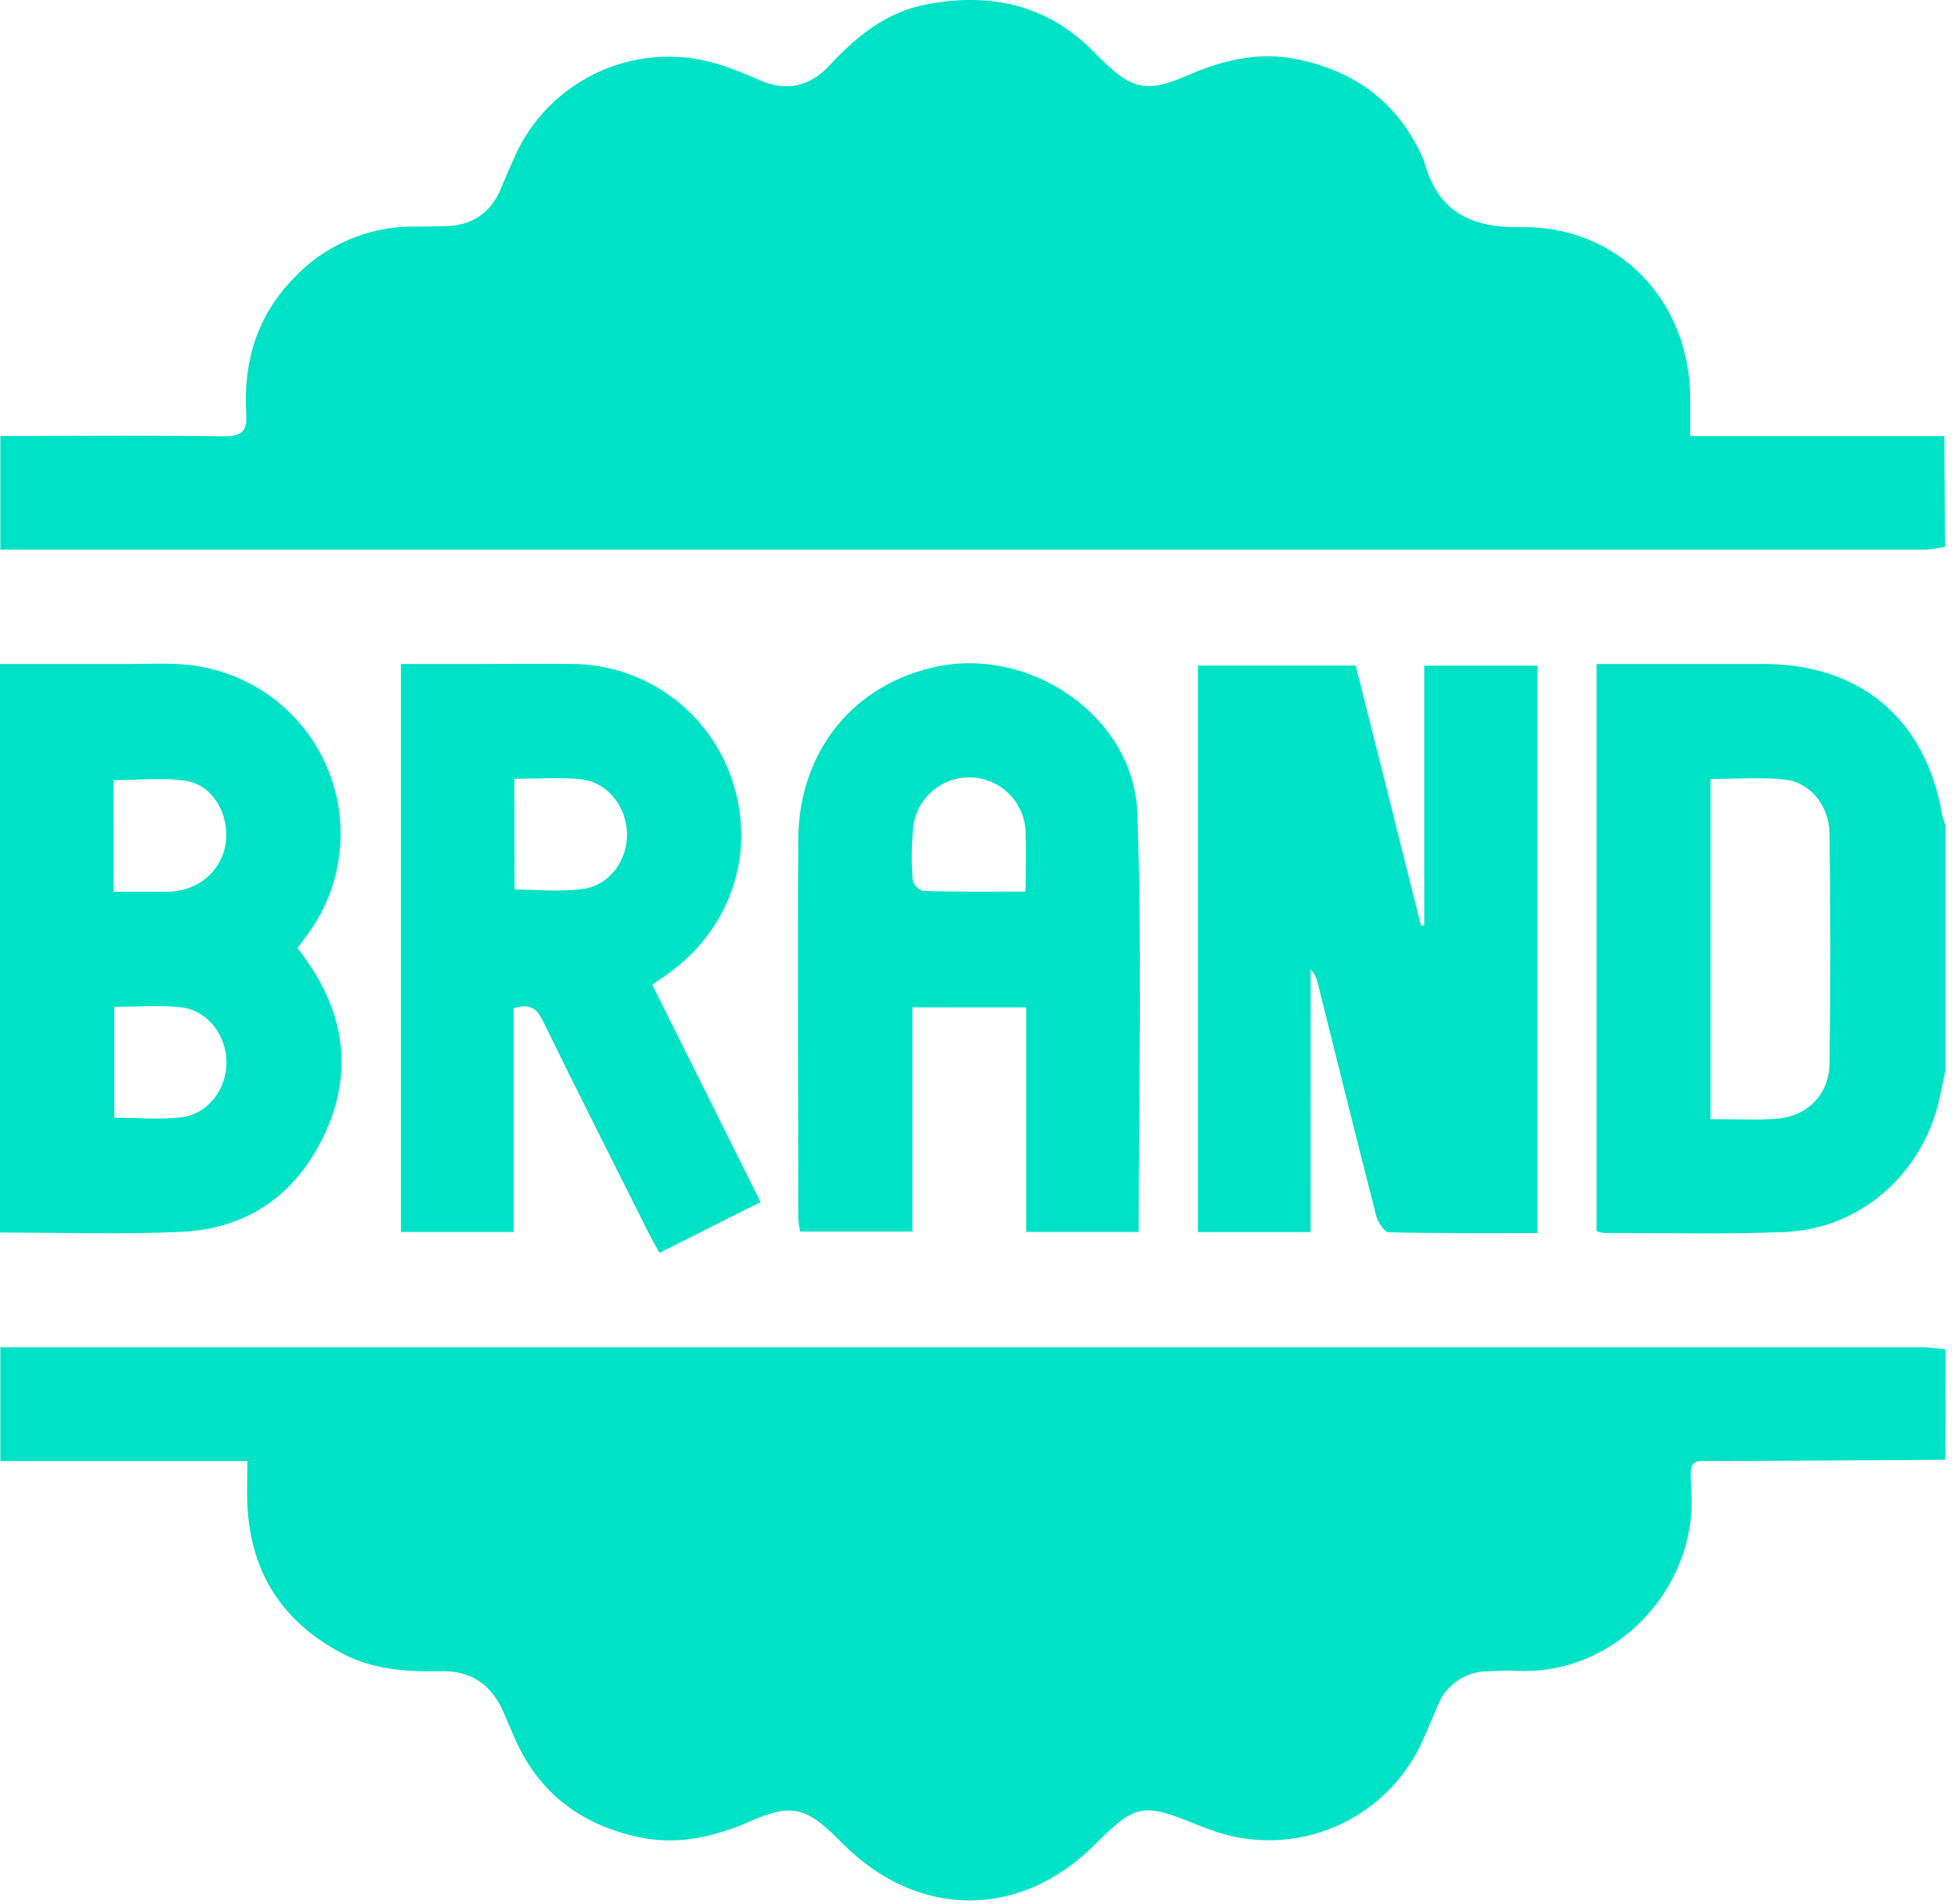
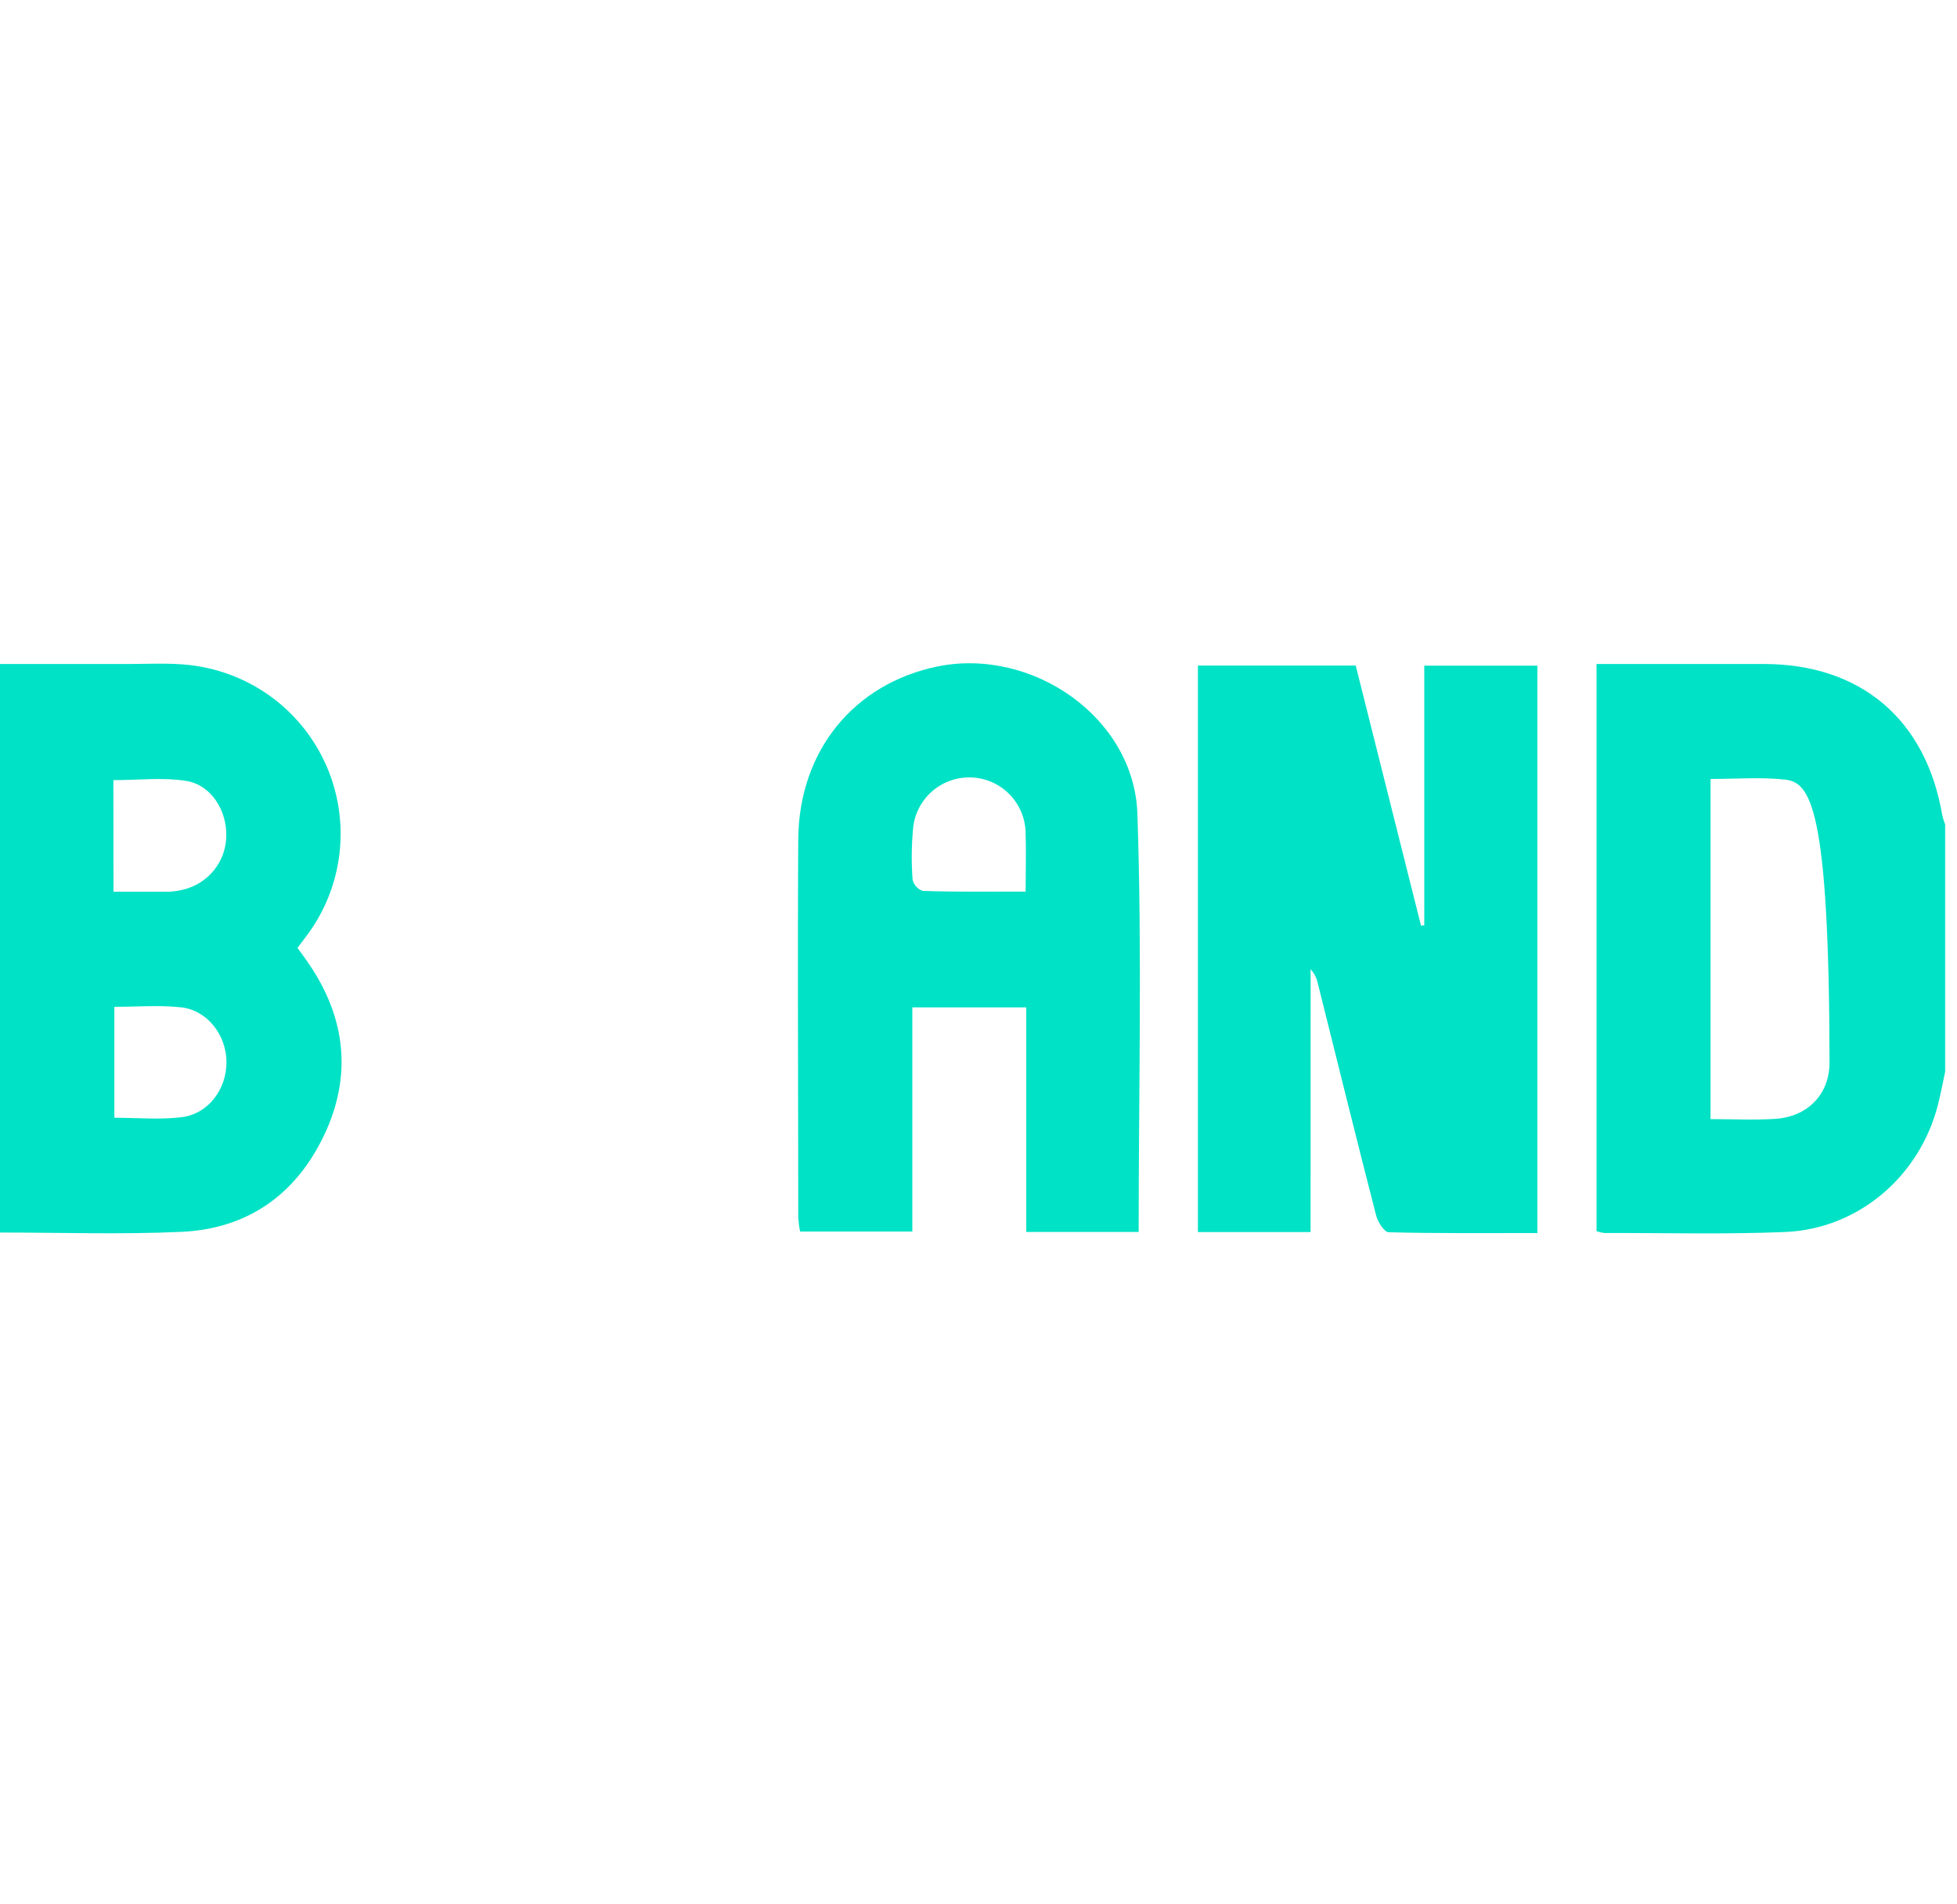
<svg xmlns="http://www.w3.org/2000/svg" width="37" height="36" viewBox="0 0 37 36" fill="none">
-   <path d="M36.776 27.596C35.387 27.604 33.998 27.612 32.608 27.62C31.92 27.62 31.942 27.524 31.979 28.253C32.069 29.993 30.565 31.705 28.623 31.584C28.468 31.575 28.312 31.589 28.156 31.594C27.945 31.589 27.737 31.65 27.561 31.768C27.386 31.887 27.252 32.057 27.178 32.255C27.098 32.447 27.017 32.629 26.936 32.815C26.62 33.583 26.018 34.197 25.256 34.527C24.494 34.857 23.634 34.876 22.858 34.581C22.779 34.552 22.701 34.524 22.624 34.492C21.608 34.075 21.465 34.103 20.702 34.869C19.291 36.28 17.37 36.279 15.95 34.869L15.822 34.742C15.231 34.157 14.945 34.096 14.189 34.428C13.516 34.722 12.83 34.886 12.094 34.733C10.988 34.501 10.181 33.895 9.726 32.846C9.654 32.681 9.584 32.516 9.512 32.352C9.284 31.837 8.898 31.578 8.327 31.592C7.688 31.607 7.054 31.564 6.474 31.259C5.354 30.671 4.744 29.747 4.678 28.473C4.664 28.202 4.678 27.929 4.678 27.619H0.007V25.47H0.41C12.393 25.47 24.375 25.47 36.357 25.47C36.499 25.47 36.646 25.495 36.783 25.508L36.776 27.596Z" fill="#00E2C6" />
-   <path d="M36.776 10.335C36.65 10.364 36.521 10.383 36.392 10.392C24.383 10.392 12.373 10.392 0.362 10.392H0.007V8.241H0.391C1.674 8.241 2.956 8.228 4.234 8.249C4.572 8.249 4.676 8.153 4.656 7.826C4.595 6.849 4.856 5.974 5.552 5.26C5.84 4.953 6.187 4.708 6.573 4.54C6.958 4.372 7.374 4.284 7.795 4.282C7.999 4.282 8.202 4.282 8.406 4.276C8.912 4.268 9.271 4.04 9.47 3.566C9.547 3.374 9.63 3.193 9.711 3.006C10.03 2.261 10.621 1.665 11.364 1.339C12.106 1.014 12.945 0.984 13.71 1.255C13.924 1.331 14.135 1.416 14.343 1.508C14.855 1.737 15.303 1.646 15.681 1.239C16.186 0.694 16.738 0.238 17.5 0.086C18.707 -0.147 19.784 0.074 20.671 0.972L20.798 1.099C21.404 1.702 21.684 1.76 22.46 1.422C23.121 1.134 23.798 0.972 24.521 1.119C25.6 1.339 26.403 1.919 26.874 2.928C26.896 2.97 26.914 3.015 26.928 3.061C27.186 3.993 27.793 4.31 28.754 4.294C30.585 4.264 31.934 5.665 31.956 7.5C31.956 7.735 31.956 7.97 31.956 8.245H36.76L36.776 10.335Z" fill="#00E2C6" />
-   <path d="M36.776 20.26C36.731 20.47 36.692 20.68 36.639 20.888C36.293 22.238 35.137 23.231 33.75 23.29C32.613 23.337 31.474 23.306 30.335 23.309C30.284 23.303 30.234 23.291 30.185 23.275V12.552H30.682C31.569 12.552 32.456 12.552 33.343 12.552C35.182 12.552 36.417 13.603 36.722 15.416C36.736 15.473 36.754 15.53 36.776 15.585V20.26ZM32.34 14.726V21.156C32.759 21.156 33.165 21.177 33.567 21.151C34.162 21.112 34.581 20.703 34.59 20.104C34.611 18.655 34.608 17.206 34.59 15.758C34.584 15.23 34.224 14.789 33.745 14.737C33.289 14.688 32.822 14.726 32.34 14.726Z" fill="#00E2C6" />
+   <path d="M36.776 20.26C36.731 20.47 36.692 20.68 36.639 20.888C36.293 22.238 35.137 23.231 33.75 23.29C32.613 23.337 31.474 23.306 30.335 23.309C30.284 23.303 30.234 23.291 30.185 23.275V12.552H30.682C31.569 12.552 32.456 12.552 33.343 12.552C35.182 12.552 36.417 13.603 36.722 15.416C36.736 15.473 36.754 15.53 36.776 15.585V20.26ZM32.34 14.726V21.156C32.759 21.156 33.165 21.177 33.567 21.151C34.162 21.112 34.581 20.703 34.59 20.104C34.584 15.23 34.224 14.789 33.745 14.737C33.289 14.688 32.822 14.726 32.34 14.726Z" fill="#00E2C6" />
  <path d="M24.778 23.291H22.648V12.582H25.632L26.867 17.501L26.928 17.491V12.584H29.067V23.31C28.119 23.31 27.188 23.318 26.258 23.295C26.173 23.295 26.049 23.103 26.017 22.975C25.642 21.516 25.281 20.052 24.915 18.59C24.895 18.49 24.848 18.398 24.779 18.323L24.778 23.291Z" fill="#00E2C6" />
  <path d="M0 23.3V12.552C0.834 12.552 1.646 12.552 2.458 12.552C2.889 12.552 3.328 12.523 3.748 12.595C4.297 12.685 4.814 12.916 5.247 13.265C5.68 13.615 6.014 14.071 6.218 14.589C6.421 15.107 6.487 15.669 6.407 16.22C6.328 16.771 6.107 17.292 5.766 17.731L5.624 17.919C5.701 18.026 5.779 18.128 5.85 18.235C6.544 19.262 6.656 20.356 6.123 21.47C5.59 22.583 4.682 23.229 3.433 23.287C2.3 23.339 1.163 23.3 0 23.3ZM2.146 16.857C2.52 16.857 2.853 16.857 3.184 16.857C3.279 16.855 3.374 16.841 3.467 16.817C3.695 16.762 3.899 16.633 4.046 16.45C4.193 16.267 4.275 16.041 4.278 15.806C4.29 15.318 3.99 14.838 3.523 14.763C3.077 14.692 2.611 14.748 2.144 14.748L2.146 16.857ZM2.162 19.035V21.13C2.609 21.13 3.026 21.171 3.437 21.119C3.941 21.056 4.286 20.587 4.282 20.074C4.278 19.561 3.915 19.094 3.418 19.042C3.009 18.998 2.59 19.033 2.165 19.033L2.162 19.035Z" fill="#00E2C6" />
-   <path d="M12.331 18.613L14.379 22.724L12.469 23.684C12.399 23.557 12.335 23.448 12.277 23.336C11.604 21.991 10.922 20.645 10.259 19.29C10.141 19.049 10.003 18.967 9.713 19.062V23.29H7.58V12.552H9.088C9.665 12.552 10.241 12.545 10.818 12.552C11.506 12.556 12.174 12.781 12.724 13.194C13.275 13.607 13.678 14.186 13.874 14.845C14.286 16.195 13.778 17.618 12.582 18.442L12.331 18.613ZM9.729 16.817C10.175 16.817 10.608 16.863 11.026 16.804C11.534 16.734 11.873 16.248 11.854 15.74C11.835 15.232 11.475 14.785 10.99 14.733C10.579 14.689 10.161 14.723 9.726 14.723L9.729 16.817Z" fill="#00E2C6" />
  <path d="M21.528 23.289H19.403V19.044H17.249V23.281H15.127C15.109 23.194 15.098 23.105 15.092 23.016C15.092 20.632 15.078 18.249 15.092 15.866C15.105 14.188 16.149 12.923 17.724 12.599C19.52 12.234 21.441 13.565 21.504 15.38C21.594 18.003 21.528 20.627 21.528 23.289ZM19.391 16.852C19.391 16.442 19.402 16.096 19.391 15.75C19.387 15.476 19.28 15.215 19.089 15.019C18.899 14.823 18.641 14.708 18.368 14.697C18.095 14.686 17.829 14.78 17.623 14.959C17.417 15.139 17.288 15.39 17.263 15.662C17.233 15.984 17.23 16.308 17.254 16.631C17.266 16.679 17.29 16.724 17.323 16.761C17.357 16.798 17.399 16.826 17.446 16.842C18.079 16.863 18.712 16.855 19.391 16.855V16.852Z" fill="#00E2C6" />
</svg>